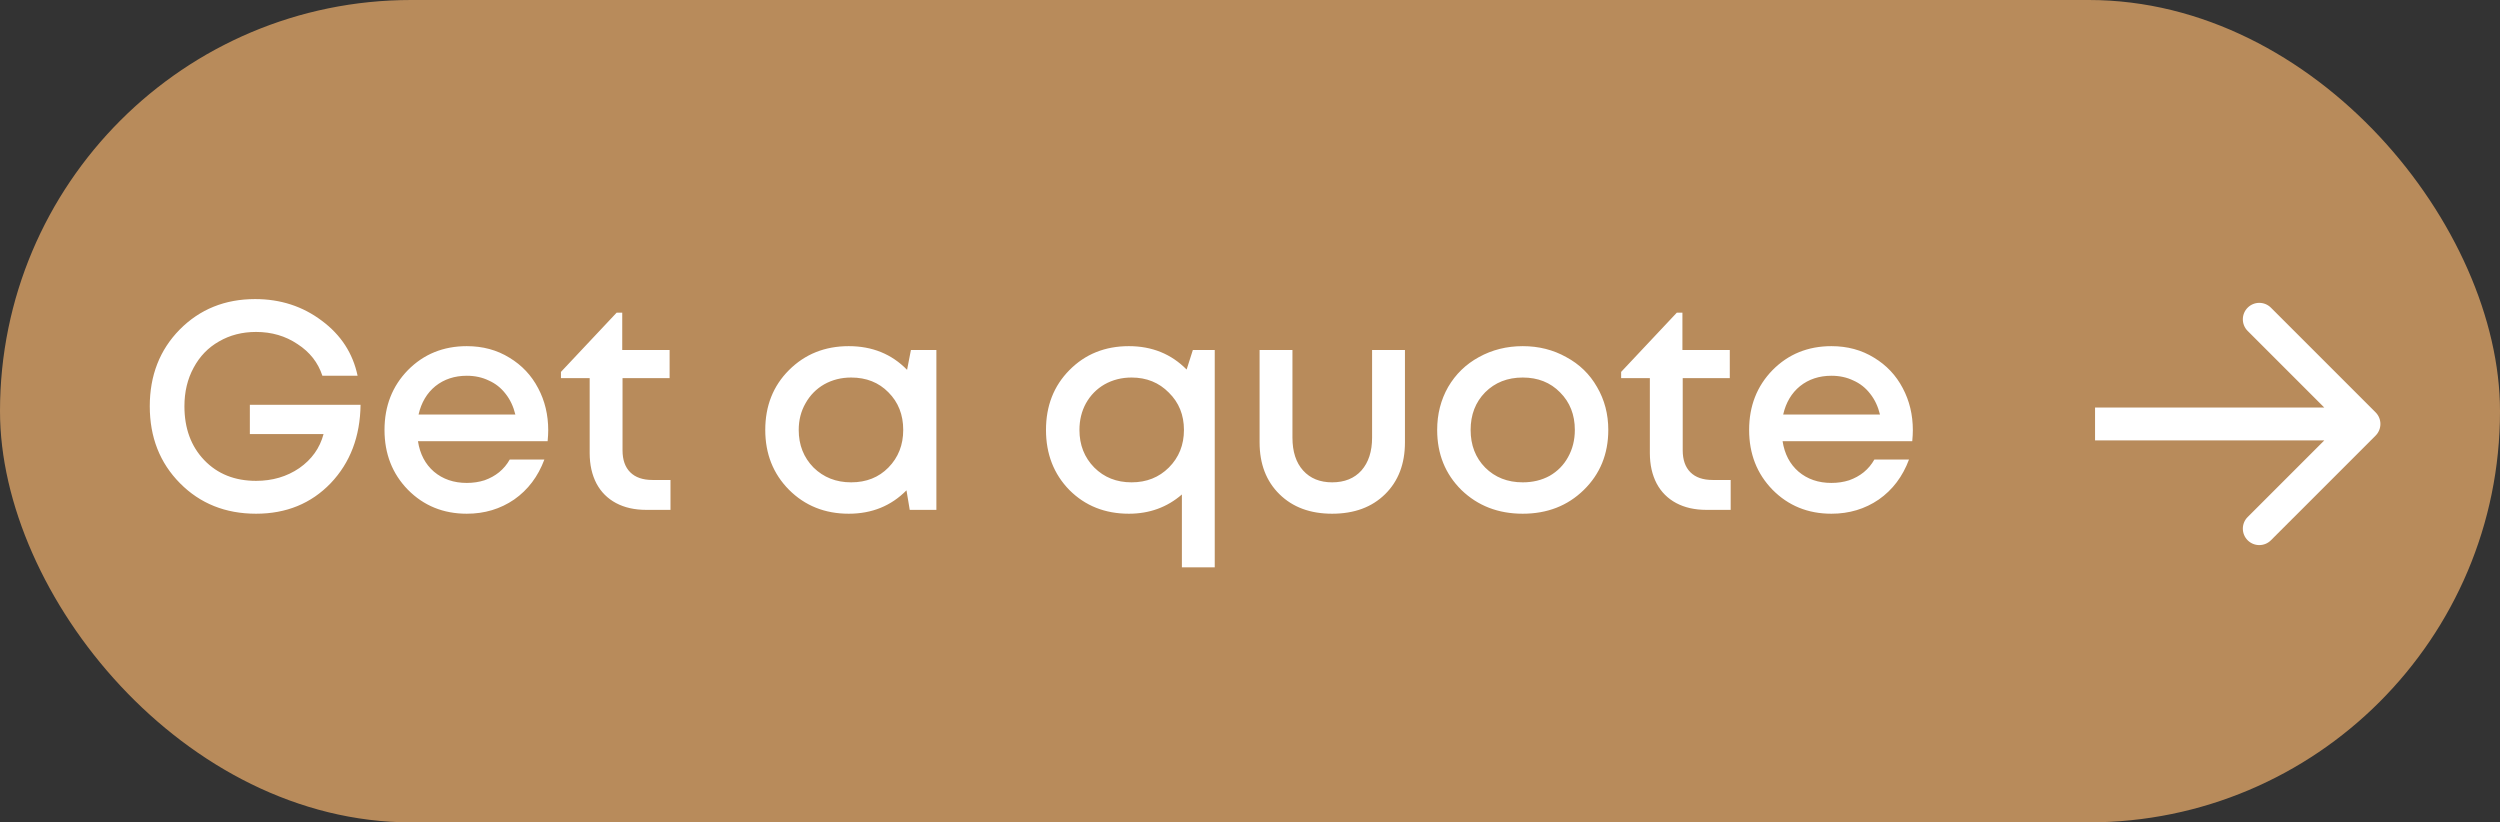
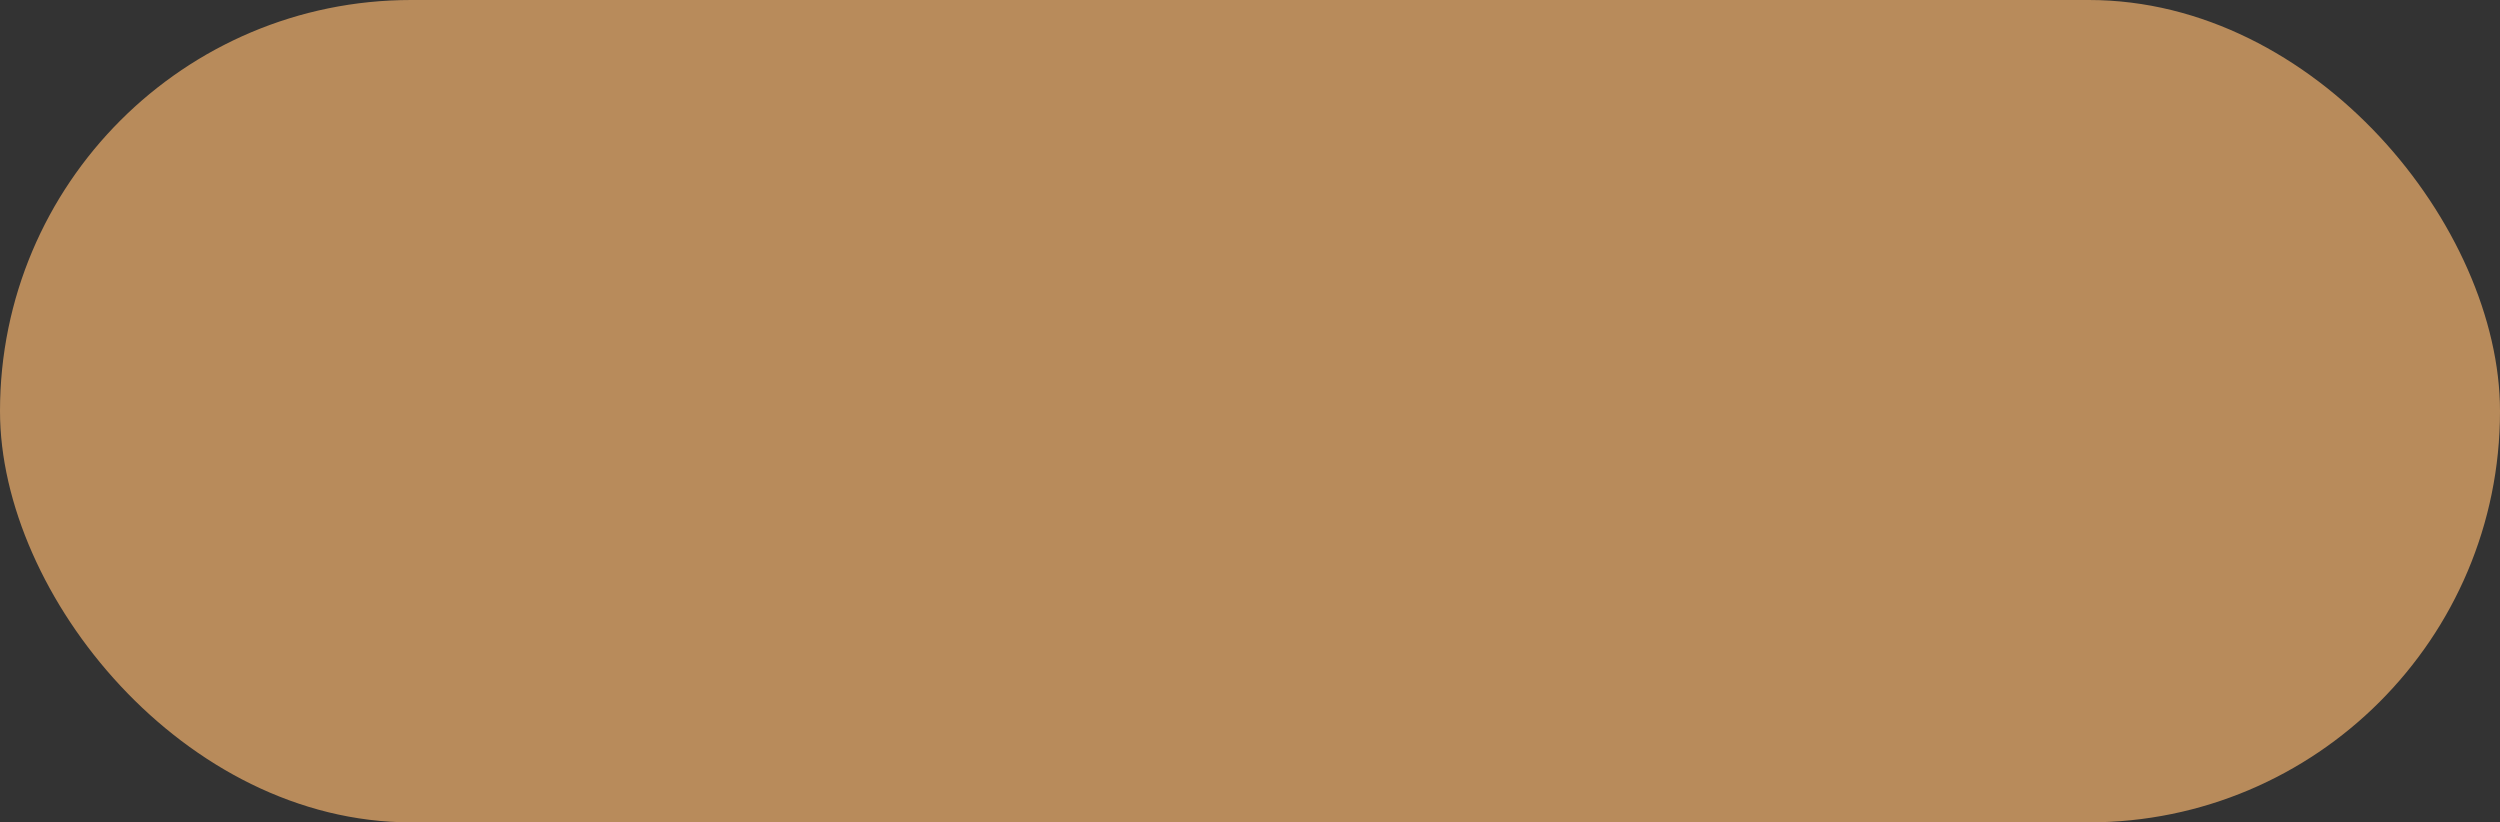
<svg xmlns="http://www.w3.org/2000/svg" width="152" height="50" viewBox="0 0 152 50" fill="none">
  <rect x="0" y="0" width="152" height="50" fill="#333333" stroke="none" />
  <rect width="152" height="50" rx="25" fill="#B88B5B" />
-   <path d="M15.191 24.61H21.922C21.898 26.542 21.293 28.132 20.105 29.38C18.916 30.616 17.404 31.234 15.569 31.234C13.709 31.234 12.166 30.616 10.943 29.38C9.718 28.144 9.106 26.584 9.106 24.7C9.106 22.828 9.712 21.274 10.925 20.038C12.149 18.802 13.678 18.184 15.514 18.184C17.05 18.184 18.401 18.622 19.564 19.498C20.729 20.362 21.454 21.478 21.742 22.846H19.601C19.337 22.042 18.832 21.4 18.088 20.92C17.357 20.428 16.517 20.182 15.569 20.182C14.729 20.182 13.979 20.374 13.319 20.758C12.659 21.13 12.143 21.664 11.771 22.36C11.399 23.044 11.213 23.824 11.213 24.7C11.213 26.044 11.614 27.136 12.418 27.976C13.223 28.816 14.273 29.236 15.569 29.236C16.564 29.236 17.441 28.978 18.197 28.462C18.953 27.934 19.445 27.244 19.672 26.392H15.191V24.61ZM33.332 26.158C33.332 26.338 33.32 26.56 33.296 26.824H25.412C25.532 27.604 25.856 28.222 26.384 28.678C26.924 29.134 27.59 29.362 28.382 29.362C28.766 29.362 29.126 29.308 29.462 29.2C29.798 29.08 30.092 28.918 30.344 28.714C30.608 28.498 30.824 28.24 30.992 27.94H33.098C32.714 28.972 32.102 29.782 31.262 30.37C30.422 30.946 29.462 31.234 28.382 31.234C26.954 31.234 25.76 30.748 24.8 29.776C23.852 28.804 23.378 27.592 23.378 26.14C23.378 24.688 23.852 23.476 24.8 22.504C25.76 21.532 26.954 21.046 28.382 21.046C29.354 21.046 30.218 21.28 30.974 21.748C31.73 22.204 32.312 22.822 32.72 23.602C33.128 24.37 33.332 25.222 33.332 26.158ZM28.382 22.846C27.638 22.846 27.002 23.056 26.474 23.476C25.958 23.896 25.616 24.472 25.448 25.204H31.334C31.214 24.712 31.016 24.292 30.74 23.944C30.464 23.584 30.122 23.314 29.714 23.134C29.318 22.942 28.874 22.846 28.382 22.846ZM39.668 29.182H40.766V31H39.29C38.582 31 37.97 30.862 37.454 30.586C36.938 30.31 36.542 29.914 36.266 29.398C35.99 28.87 35.852 28.252 35.852 27.544V22.99H34.106V22.612L37.49 19.012H37.832V21.28H40.712V22.99H37.85V27.382C37.85 27.958 38.006 28.402 38.318 28.714C38.63 29.026 39.08 29.182 39.668 29.182ZM55.384 21.28H56.932V31H55.312L55.114 29.812C54.178 30.76 53.008 31.234 51.604 31.234C50.152 31.234 48.94 30.748 47.968 29.776C47.008 28.804 46.528 27.592 46.528 26.14C46.528 24.676 47.008 23.464 47.968 22.504C48.94 21.532 50.152 21.046 51.604 21.046C53.032 21.046 54.214 21.526 55.15 22.486L55.384 21.28ZM49.462 28.426C50.074 29.026 50.836 29.326 51.748 29.326C52.672 29.326 53.428 29.026 54.016 28.426C54.616 27.814 54.916 27.052 54.916 26.14C54.916 25.216 54.616 24.454 54.016 23.854C53.428 23.254 52.672 22.954 51.748 22.954C51.148 22.954 50.602 23.092 50.11 23.368C49.63 23.644 49.252 24.028 48.976 24.52C48.7 25 48.562 25.54 48.562 26.14C48.562 27.052 48.862 27.814 49.462 28.426ZM72.525 21.28H73.856V34.492H71.859V30.064C70.959 30.844 69.885 31.234 68.636 31.234C67.184 31.234 65.978 30.754 65.019 29.794C64.07 28.822 63.596 27.604 63.596 26.14C63.596 24.676 64.07 23.464 65.019 22.504C65.978 21.532 67.184 21.046 68.636 21.046C70.04 21.046 71.21 21.52 72.147 22.468L72.525 21.28ZM66.531 28.426C67.13 29.026 67.886 29.326 68.799 29.326C69.71 29.326 70.466 29.026 71.067 28.426C71.678 27.814 71.984 27.052 71.984 26.14C71.984 25.228 71.678 24.472 71.067 23.872C70.466 23.26 69.71 22.954 68.799 22.954C68.198 22.954 67.653 23.092 67.16 23.368C66.68 23.644 66.302 24.028 66.026 24.52C65.763 25 65.63 25.54 65.63 26.14C65.63 27.052 65.93 27.814 66.531 28.426ZM80.993 31.234C79.661 31.234 78.593 30.838 77.789 30.046C76.985 29.254 76.583 28.204 76.583 26.896V21.28H78.581V26.608C78.581 27.46 78.797 28.126 79.229 28.606C79.661 29.086 80.249 29.326 80.993 29.326C81.749 29.326 82.343 29.086 82.775 28.606C83.207 28.114 83.423 27.448 83.423 26.608V21.28H85.421V26.896C85.421 28.204 85.019 29.254 84.215 30.046C83.411 30.838 82.337 31.234 80.993 31.234ZM96.29 29.794C95.306 30.754 94.07 31.234 92.582 31.234C91.094 31.234 89.852 30.754 88.856 29.794C87.872 28.822 87.38 27.604 87.38 26.14C87.38 25.18 87.602 24.31 88.046 23.53C88.502 22.75 89.126 22.144 89.918 21.712C90.722 21.268 91.61 21.046 92.582 21.046C93.554 21.046 94.436 21.268 95.228 21.712C96.032 22.144 96.656 22.75 97.1 23.53C97.556 24.31 97.784 25.18 97.784 26.14C97.784 27.604 97.286 28.822 96.29 29.794ZM92.582 29.326C93.194 29.326 93.74 29.194 94.22 28.93C94.7 28.654 95.072 28.276 95.336 27.796C95.612 27.304 95.75 26.752 95.75 26.14C95.75 25.216 95.45 24.454 94.85 23.854C94.262 23.254 93.506 22.954 92.582 22.954C91.658 22.954 90.896 23.254 90.296 23.854C89.708 24.454 89.414 25.216 89.414 26.14C89.414 27.064 89.708 27.826 90.296 28.426C90.896 29.026 91.658 29.326 92.582 29.326ZM104.127 29.182H105.225V31H103.749C103.041 31 102.429 30.862 101.913 30.586C101.397 30.31 101.001 29.914 100.725 29.398C100.449 28.87 100.311 28.252 100.311 27.544V22.99H98.565V22.612L101.949 19.012H102.291V21.28H105.171V22.99H102.309V27.382C102.309 27.958 102.465 28.402 102.777 28.714C103.089 29.026 103.539 29.182 104.127 29.182ZM116.301 26.158C116.301 26.338 116.289 26.56 116.265 26.824H108.381C108.501 27.604 108.825 28.222 109.353 28.678C109.893 29.134 110.559 29.362 111.351 29.362C111.735 29.362 112.095 29.308 112.431 29.2C112.767 29.08 113.061 28.918 113.313 28.714C113.577 28.498 113.793 28.24 113.961 27.94H116.067C115.683 28.972 115.071 29.782 114.231 30.37C113.391 30.946 112.431 31.234 111.351 31.234C109.923 31.234 108.729 30.748 107.769 29.776C106.821 28.804 106.347 27.592 106.347 26.14C106.347 24.688 106.821 23.476 107.769 22.504C108.729 21.532 109.923 21.046 111.351 21.046C112.323 21.046 113.187 21.28 113.943 21.748C114.699 22.204 115.281 22.822 115.689 23.602C116.097 24.37 116.301 25.222 116.301 26.158ZM111.351 22.846C110.607 22.846 109.971 23.056 109.443 23.476C108.927 23.896 108.585 24.472 108.417 25.204H114.303C114.183 24.712 113.985 24.292 113.709 23.944C113.433 23.584 113.091 23.314 112.683 23.134C112.287 22.942 111.843 22.846 111.351 22.846Z" fill="white" />
-   <path d="M144.436 26.485C144.827 26.094 144.827 25.461 144.436 25.071L138.072 18.707C137.682 18.316 137.048 18.316 136.658 18.707C136.267 19.097 136.267 19.73 136.658 20.121L142.315 25.778L136.658 31.435C136.267 31.825 136.267 32.458 136.658 32.849C137.048 33.239 137.682 33.239 138.072 32.849L144.436 26.485ZM127.379 26.778H143.729V24.778H127.379V26.778Z" fill="white" />
</svg>